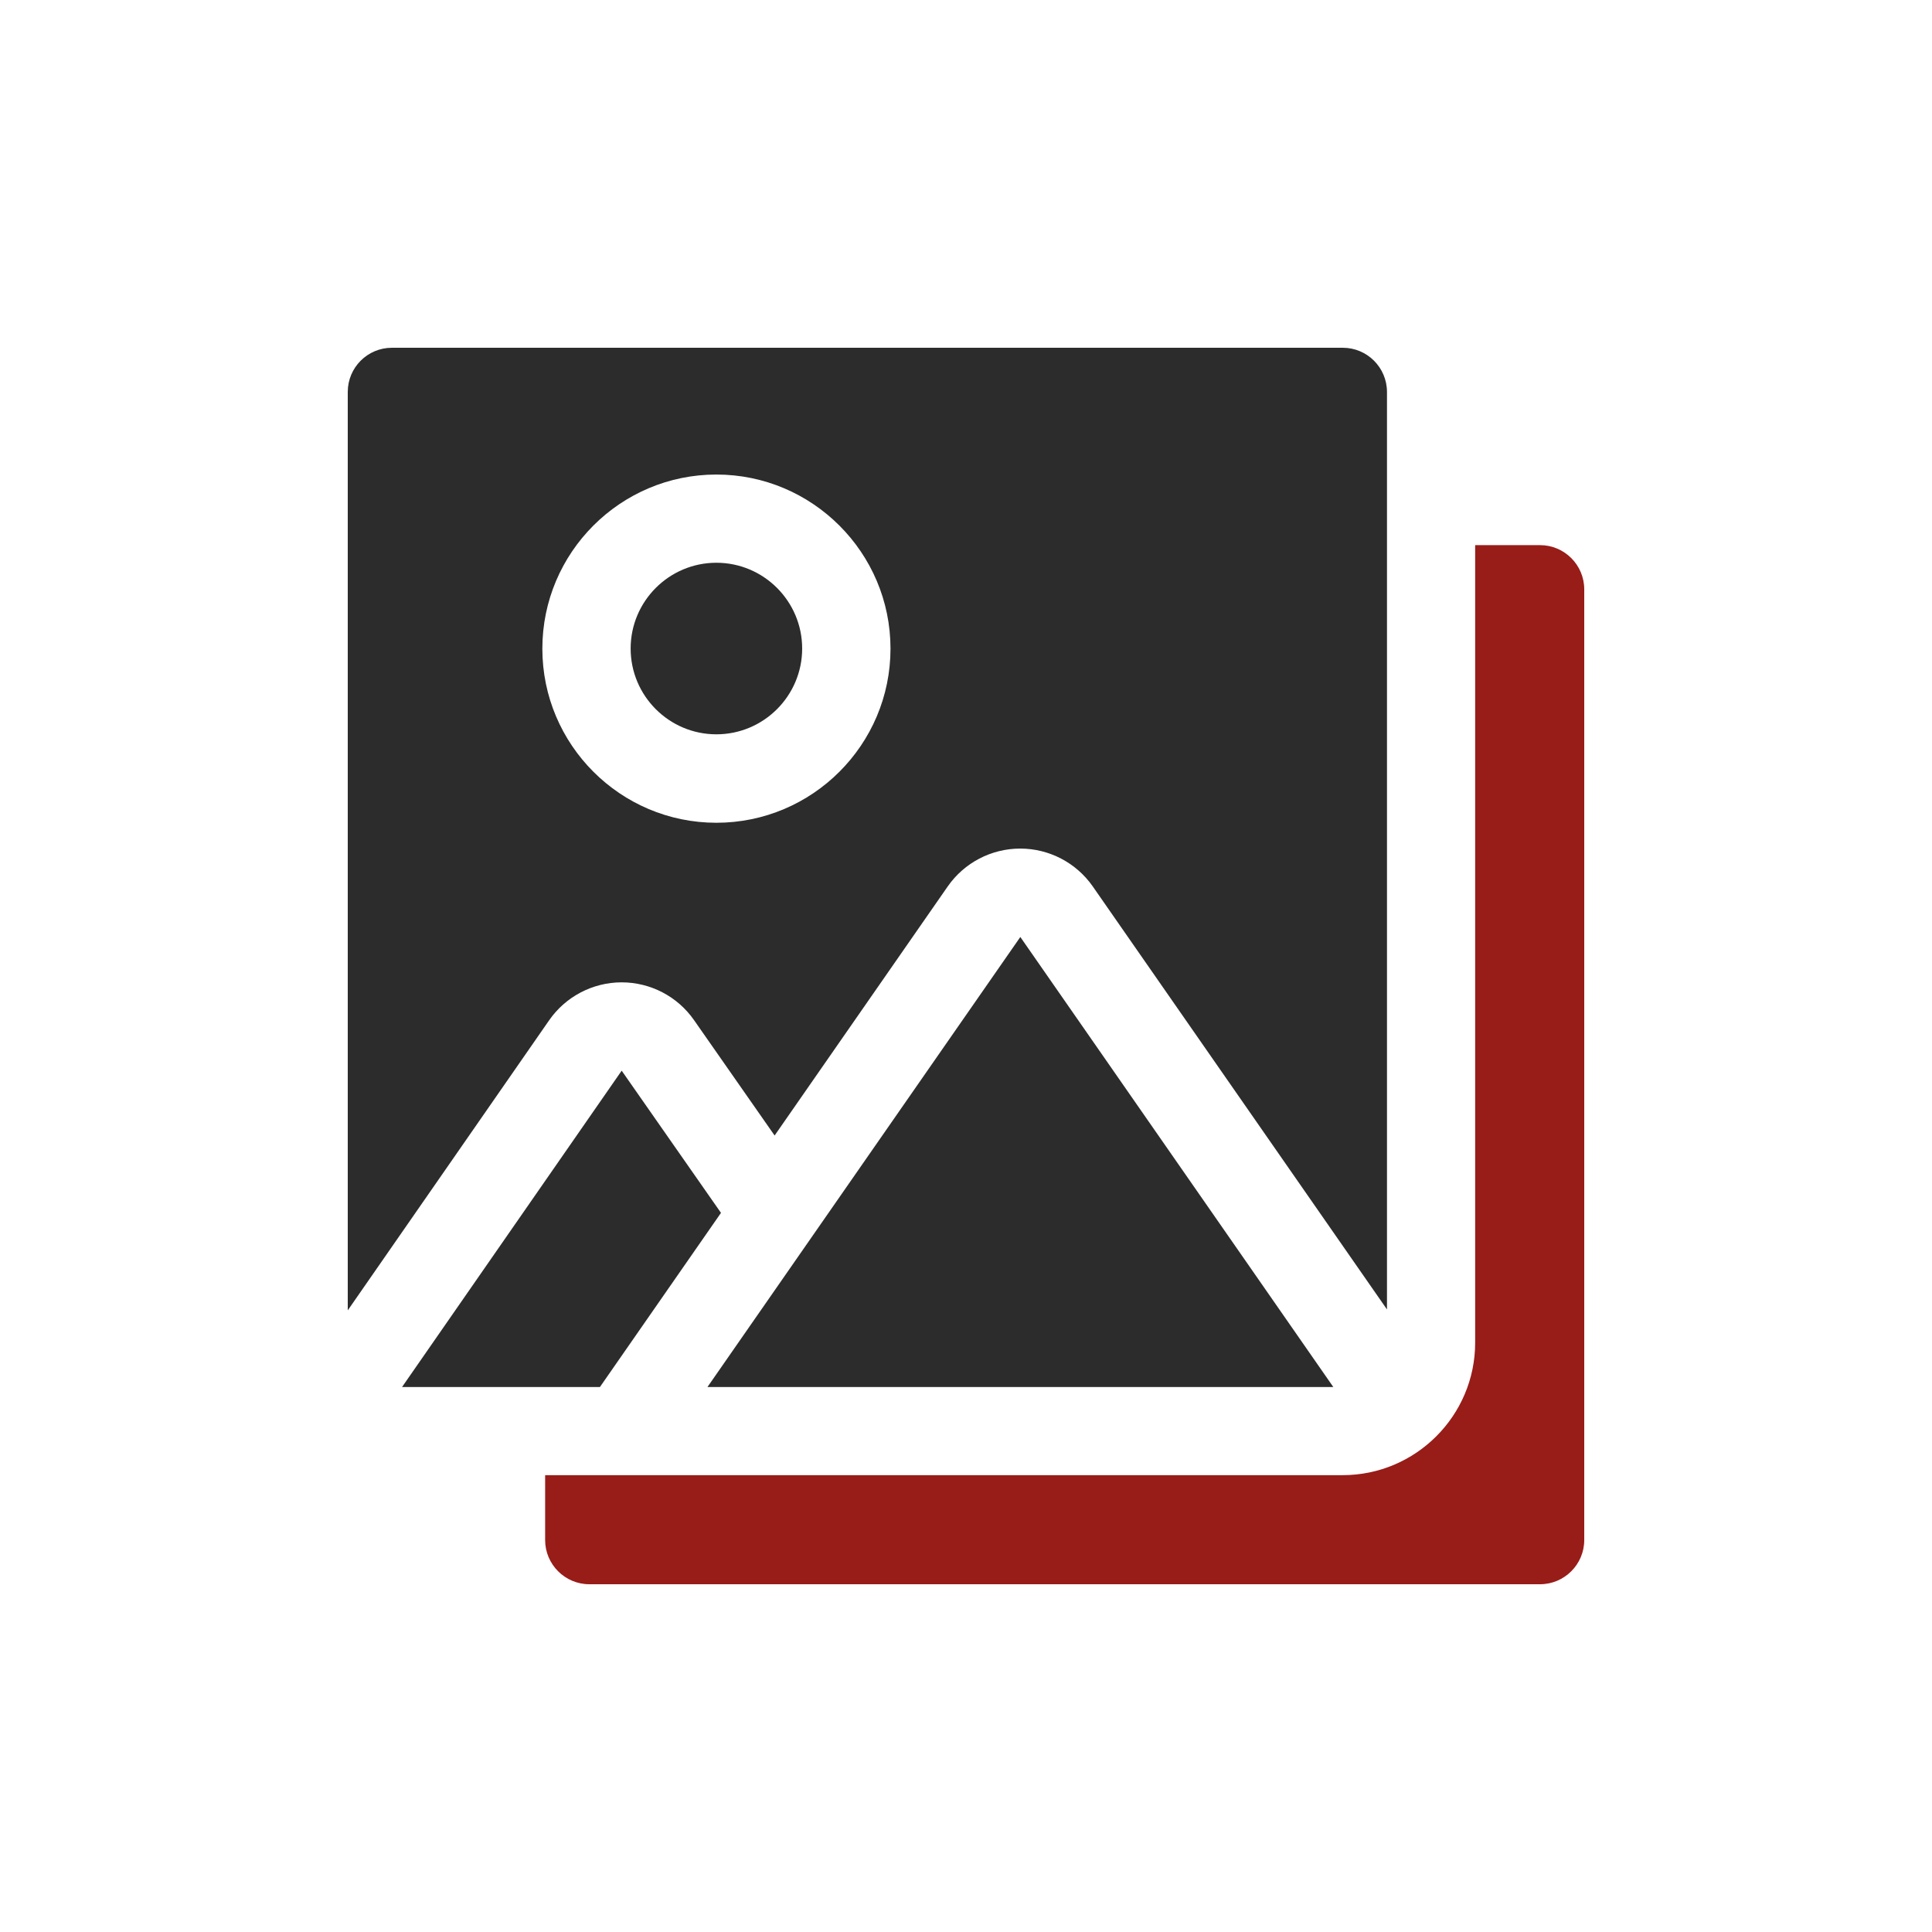
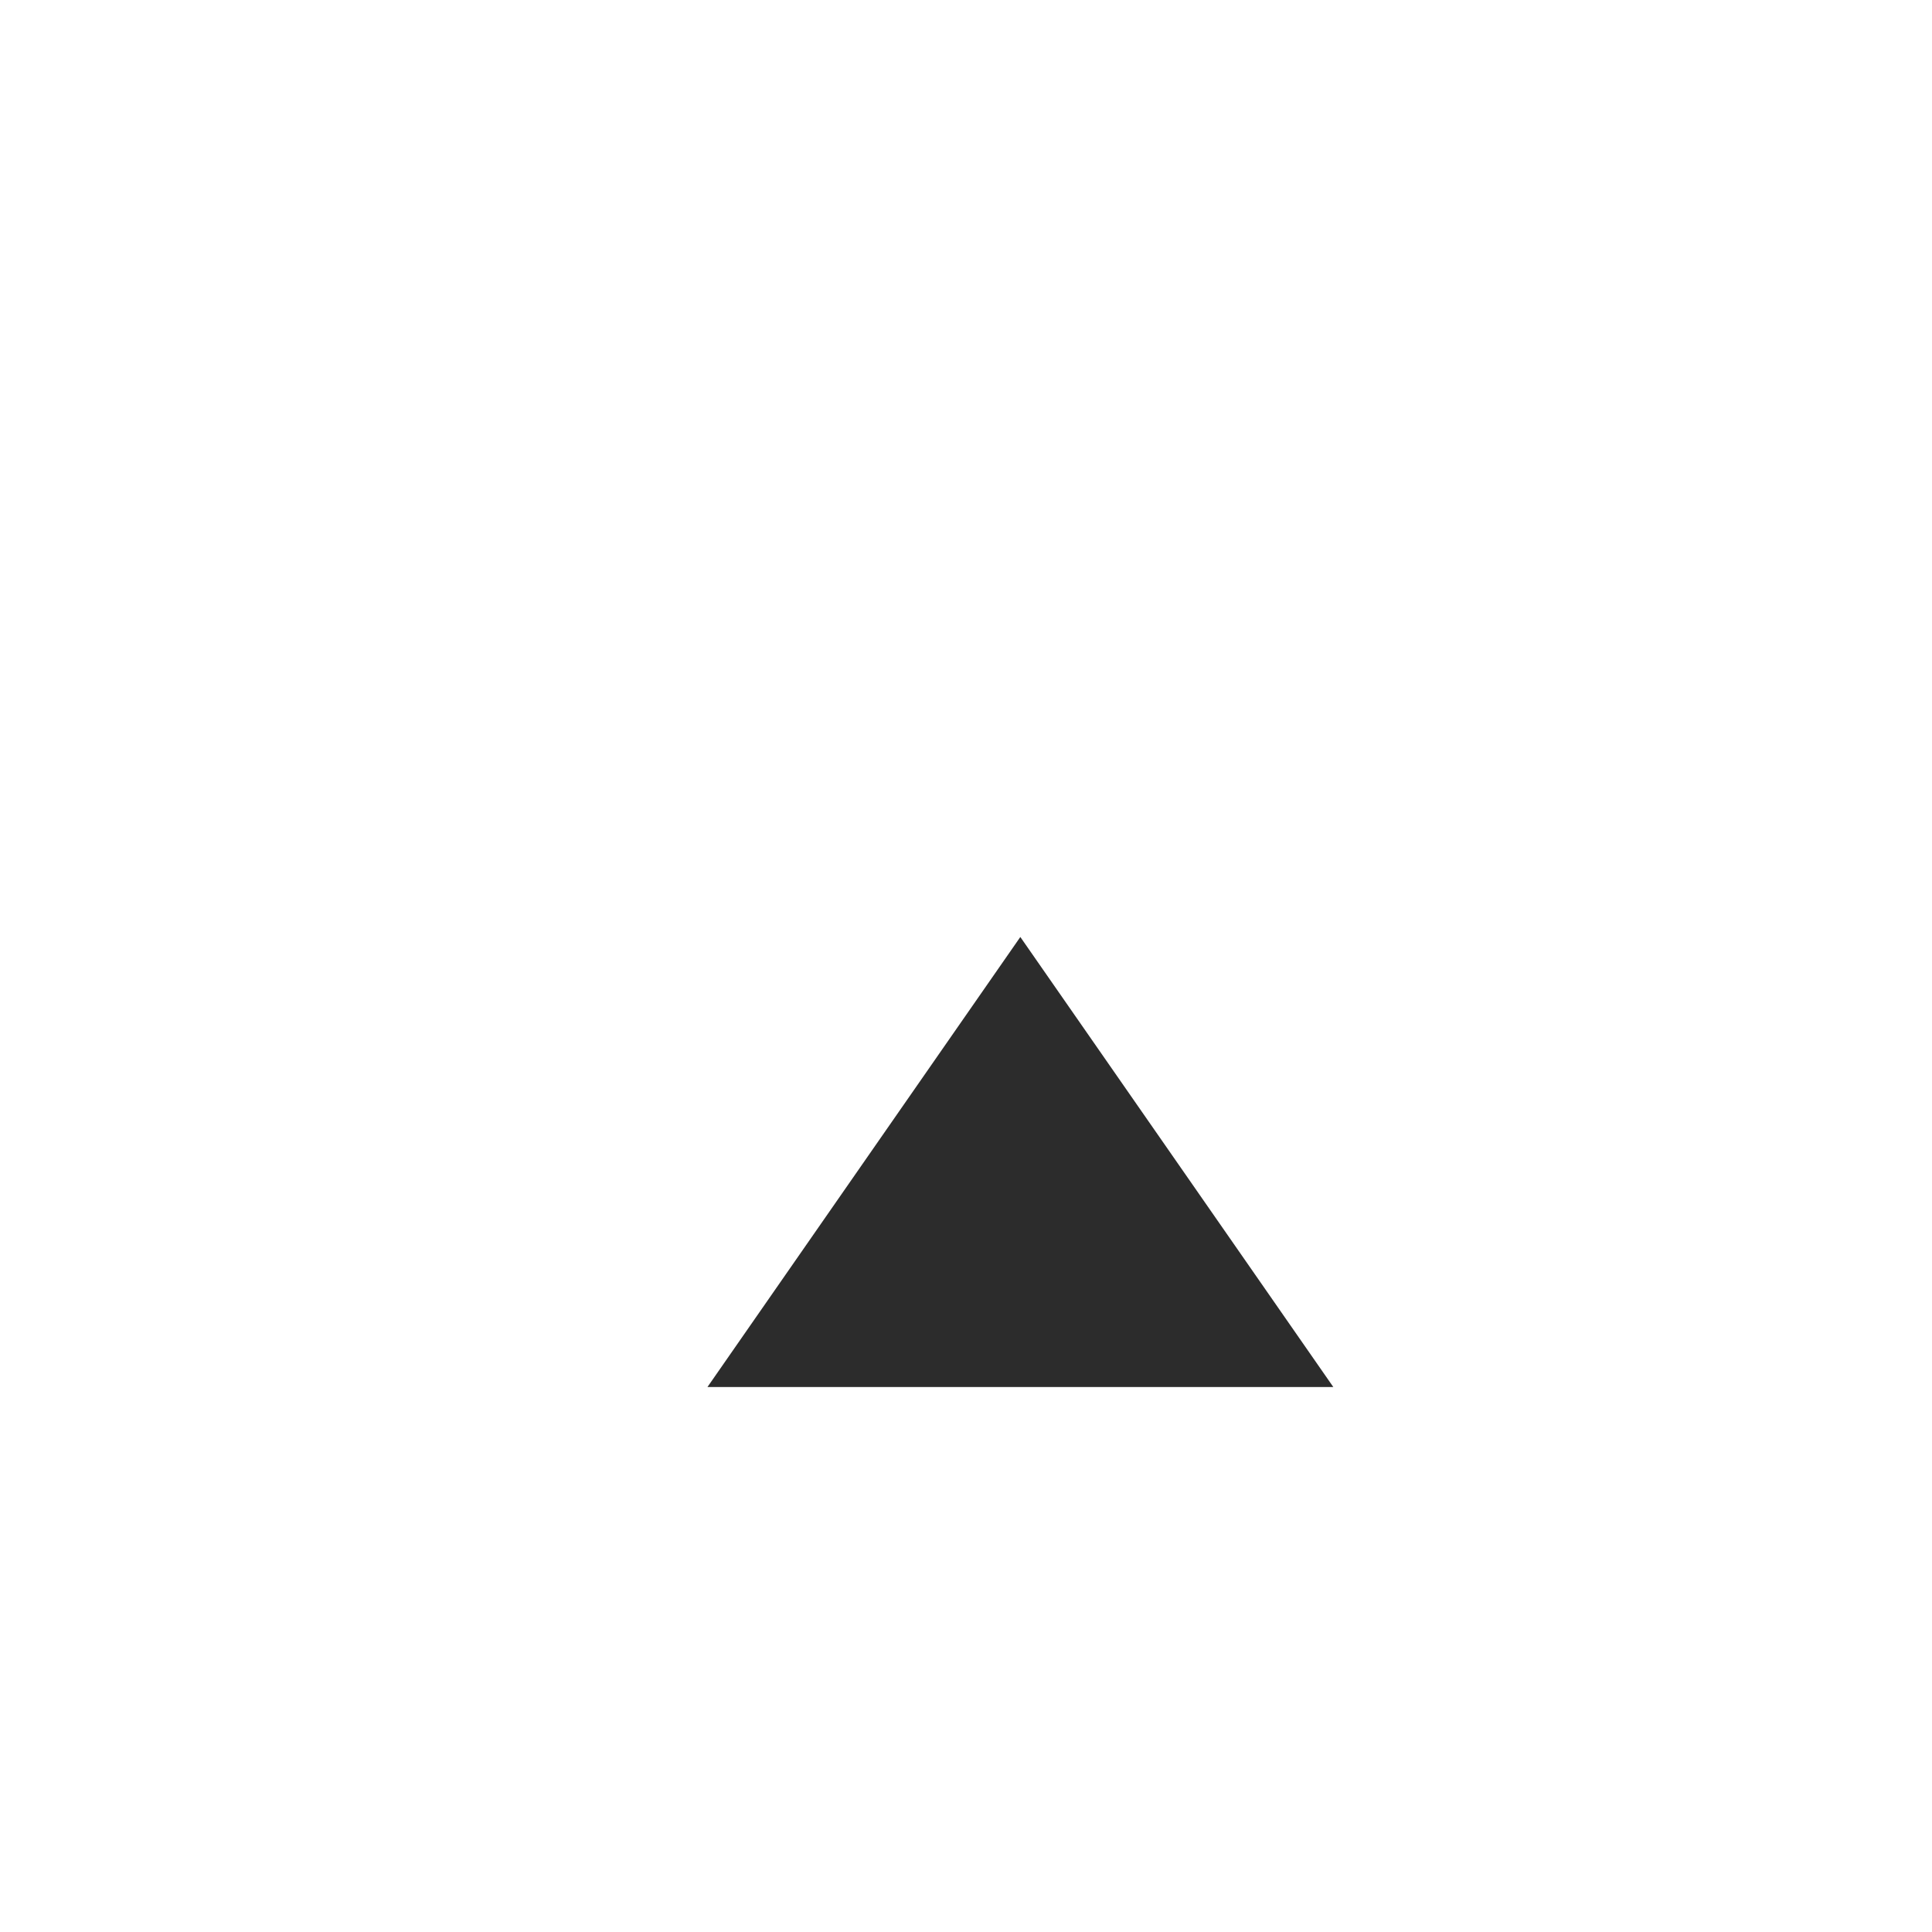
<svg xmlns="http://www.w3.org/2000/svg" id="Livello_1" data-name="Livello 1" viewBox="0 0 500 500">
  <defs>
    <style>
      .cls-1 {
        fill: #2c2c2c;
      }

      .cls-1, .cls-2 {
        stroke-width: 0px;
      }

      .cls-2 {
        fill: #981c18;
      }
    </style>
  </defs>
-   <path class="cls-1" d="M186.59,313.89l-25.7-36.8-56.84,81.87h51.21l31.33-45.07Z" />
  <path class="cls-1" d="M183.09,358.96h161.97l-81-116.47-80.97,116.47Z" />
-   <path class="cls-1" d="M185.4,190.04c12.24,0,22.2-9.96,22.2-22.2s-9.96-22.2-22.2-22.2-22.19,9.96-22.19,22.2,9.94,22.2,22.19,22.2Z" />
-   <path class="cls-1" d="M160.84,254.23h.03c7.46,0,14.47,3.64,18.74,9.77l20.86,29.87,44.8-64.46c4.27-6.14,11.29-9.8,18.77-9.8s14.5,3.67,18.77,9.8l76.14,109.47V101.43c-.01-6.31-5.13-11.43-11.44-11.43H101.43c-6.31,0-11.43,5.11-11.43,11.43v237.69l52.11-75.06c4.26-6.14,11.26-9.81,18.73-9.83h0ZM185.4,122.81c24.83,0,45.06,20.21,45.06,45.06s-20.21,45.06-45.06,45.06-45.04-20.21-45.04-45.06,20.19-45.06,45.04-45.06Z" />
-   <path class="cls-2" d="M398.57,141.08h-16.8v206.4c0,18.9-15.39,34.29-34.29,34.29h-206.4v16.8c0,6.29,5.14,11.43,11.43,11.43h246.06c6.29,0,11.43-5.14,11.43-11.43v-246.06c0-6.29-5.14-11.43-11.43-11.43h0Z" />
</svg>